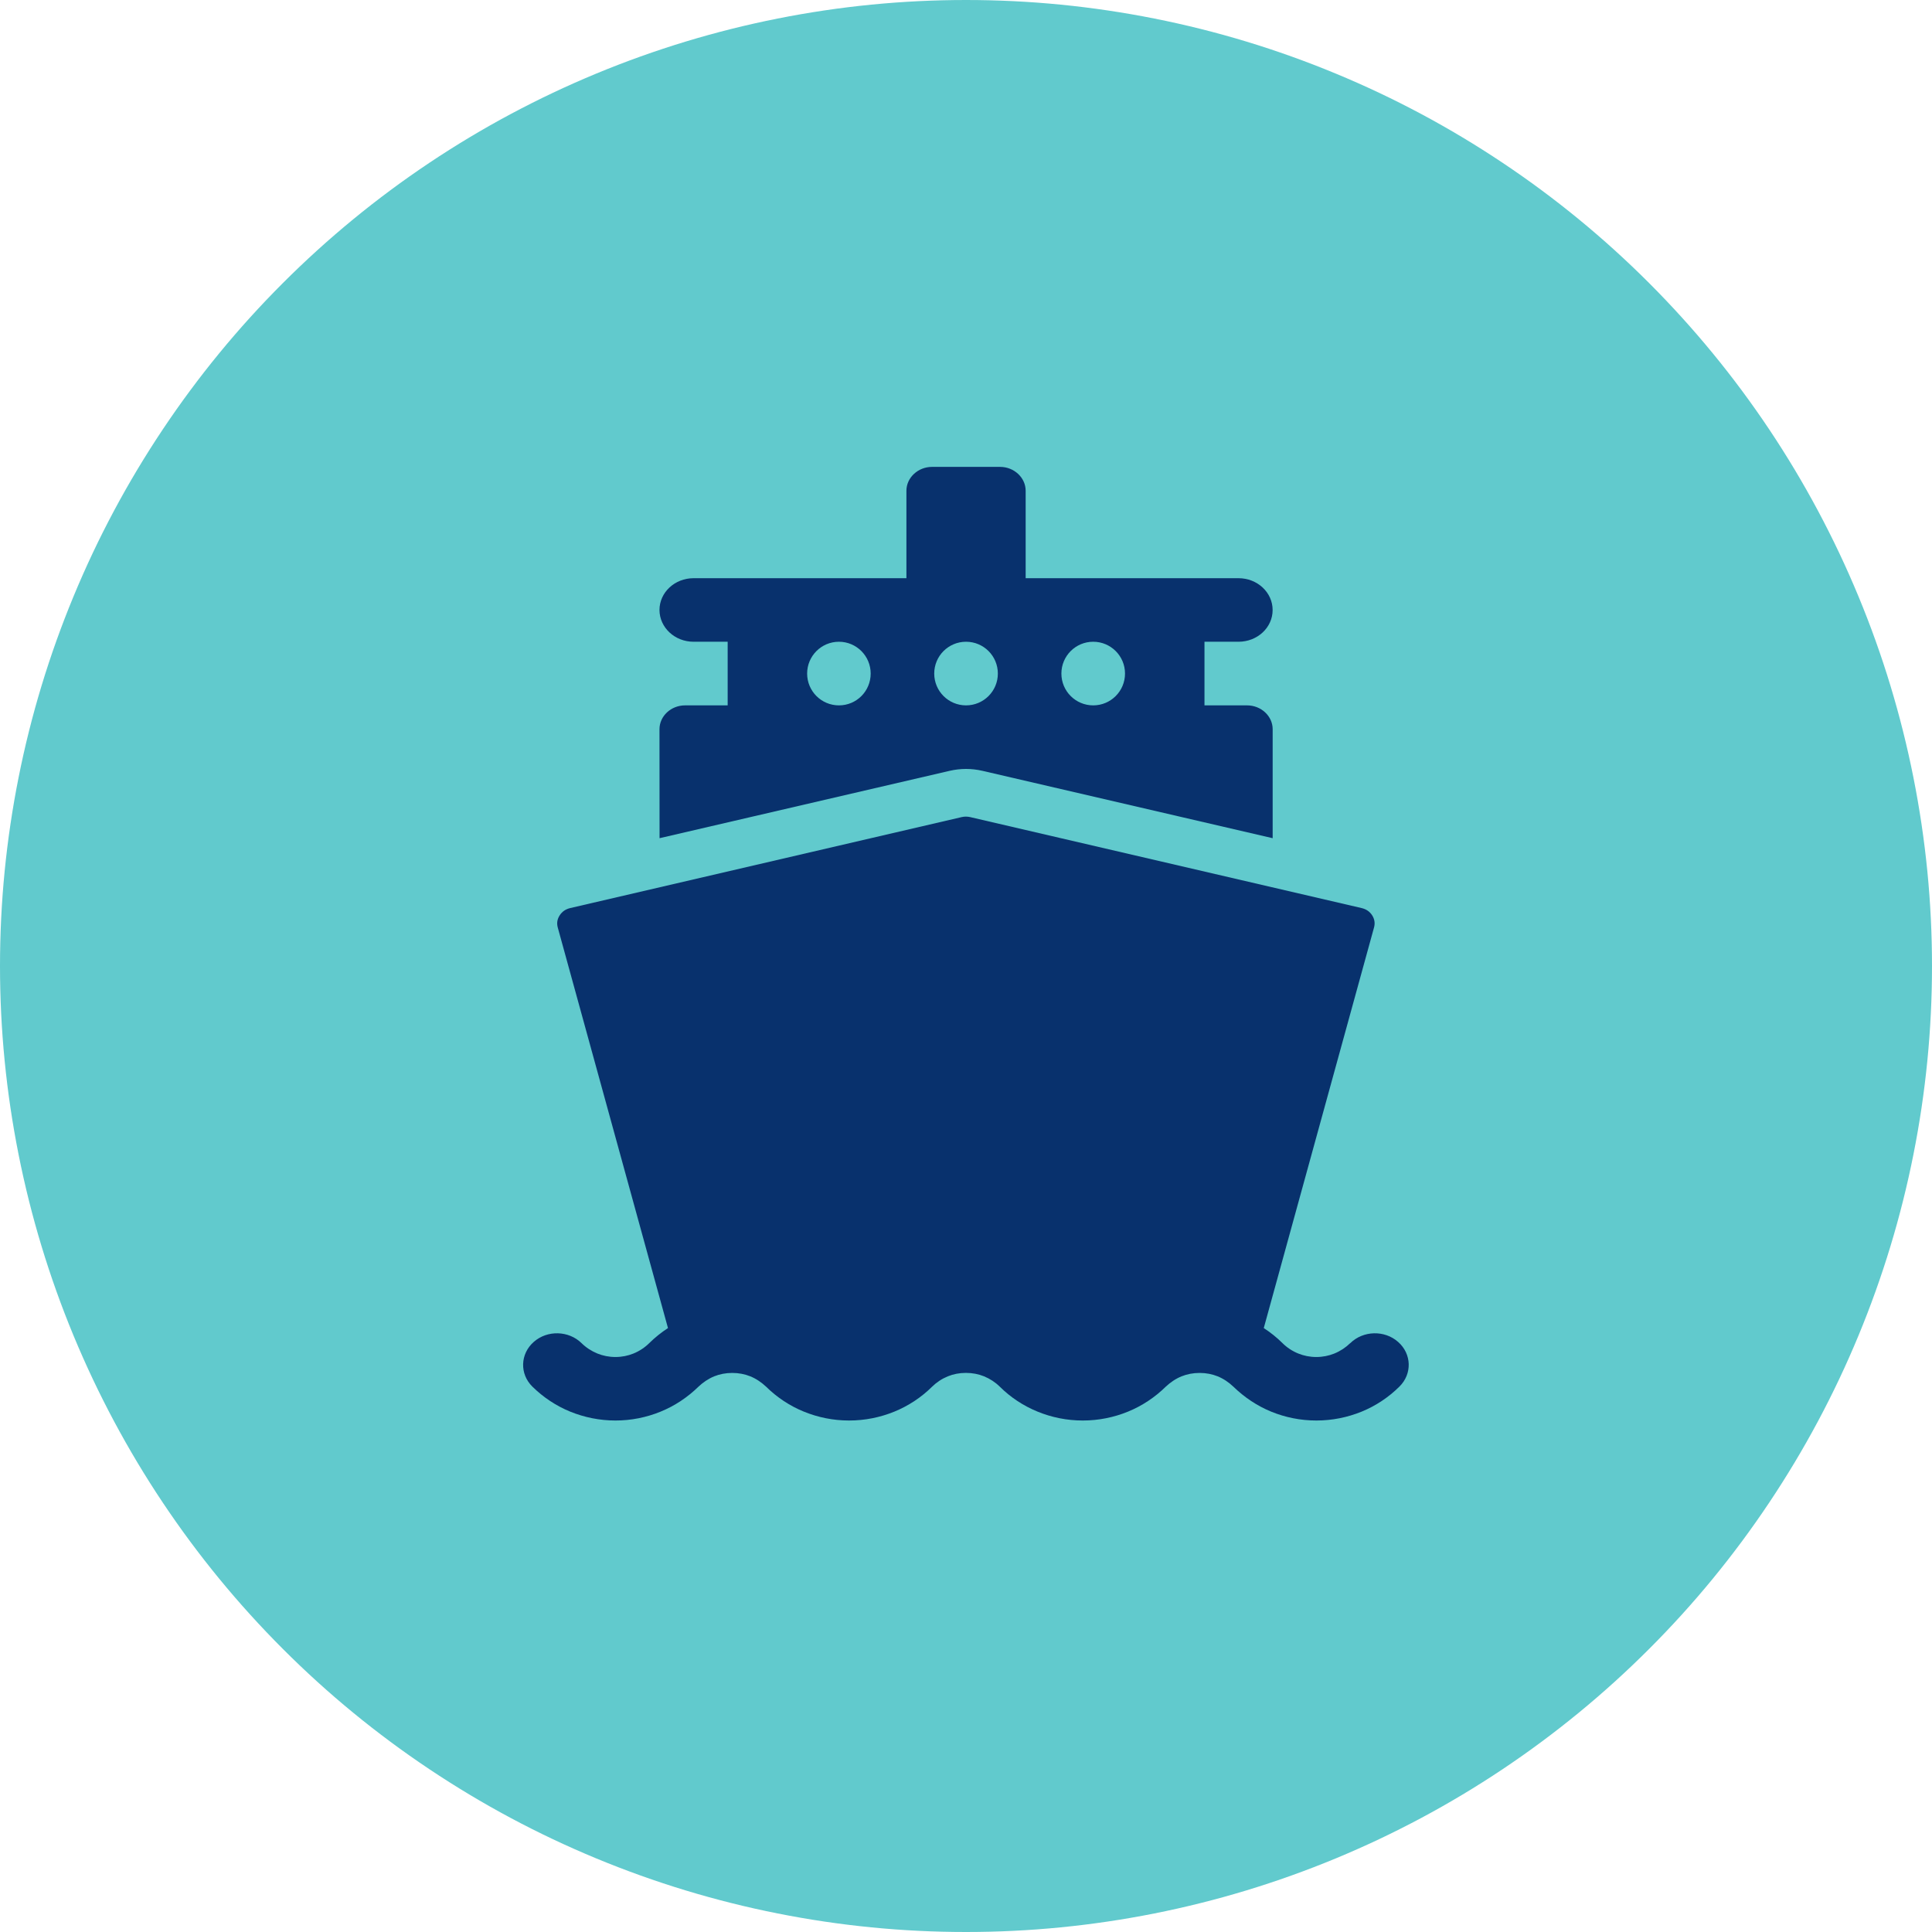
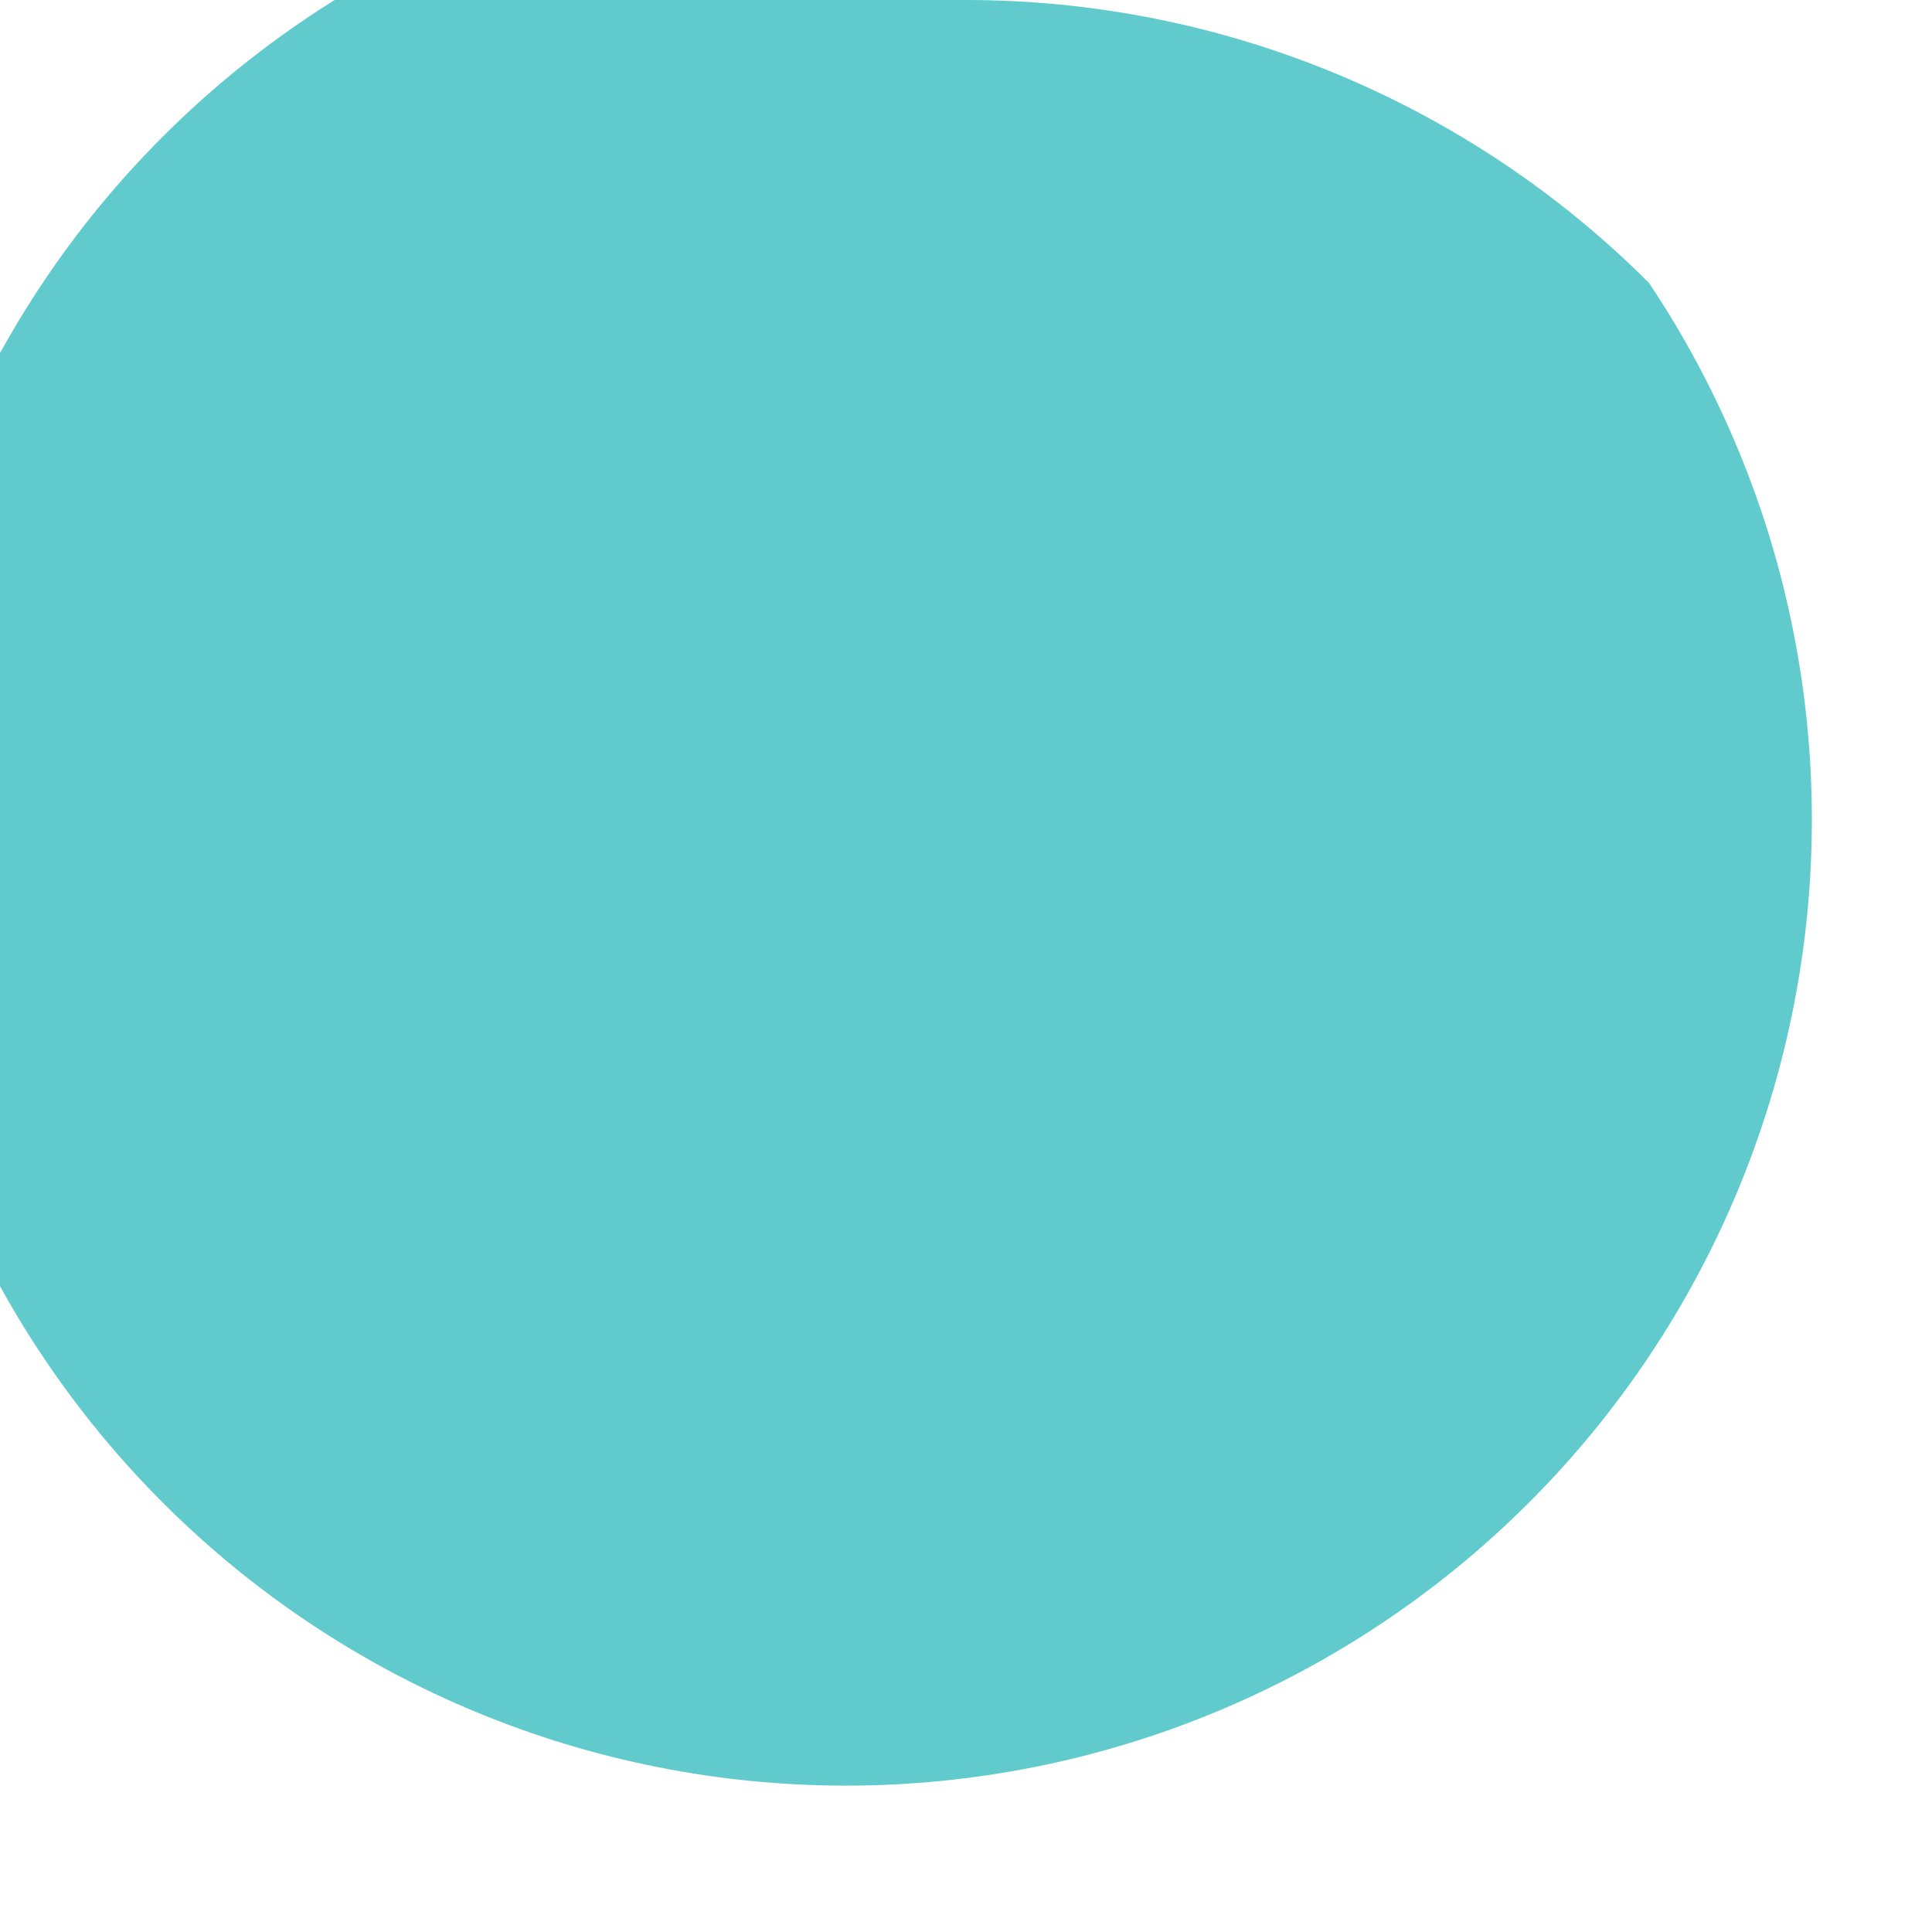
<svg xmlns="http://www.w3.org/2000/svg" id="uuid-45de08a9-5e48-46a8-94cd-23932bdf755f" data-name="Livello 1" viewBox="0 0 512 512">
-   <path d="M256,0c16.81,0,33.46,1.64,49.94,4.92,16.49,3.28,32.49,8.13,48.02,14.57,15.53,6.43,30.28,14.32,44.26,23.66,13.98,9.34,26.91,19.95,38.79,31.84s22.5,24.82,31.84,38.79c9.34,13.98,17.22,28.73,23.66,44.26s11.29,31.54,14.57,48.02c3.28,16.49,4.92,33.13,4.92,49.94,0,16.81-1.64,33.46-4.92,49.94-3.28,16.49-8.14,32.49-14.57,48.02-6.43,15.53-14.32,30.28-23.66,44.26-9.34,13.98-19.95,26.91-31.84,38.79-11.89,11.89-24.82,22.5-38.79,31.84-13.98,9.34-28.73,17.22-44.26,23.66-15.53,6.43-31.54,11.29-48.02,14.57-16.49,3.28-33.13,4.92-49.94,4.92s-33.46-1.64-49.94-4.92c-16.49-3.28-32.49-8.14-48.02-14.57-15.53-6.43-30.28-14.32-44.26-23.66-13.98-9.34-26.91-19.95-38.79-31.84-11.89-11.89-22.5-24.82-31.84-38.79-9.34-13.98-17.22-28.73-23.66-44.26-6.43-15.53-11.29-31.54-14.57-48.02-3.28-16.49-4.92-33.13-4.92-49.94s1.64-33.46,4.92-49.94c3.28-16.49,8.14-32.49,14.57-48.02,6.43-15.53,14.32-30.28,23.66-44.26,9.34-13.98,19.95-26.91,31.84-38.79,11.89-11.89,24.82-22.5,38.79-31.84,13.98-9.34,28.73-17.22,44.26-23.66,15.53-6.43,31.54-11.29,48.02-14.57S239.19,0,256,0Z" fill="#61cacd" />
-   <path d="M357.83,355.96c3.41-3.36,9.1-3.52,12.69-.33,3.61,3.18,3.75,8.48.34,11.83-2.85,2.83-6.27,5.11-10.02,6.64-3.74,1.52-7.78,2.35-11.99,2.35s-8.25-.83-11.97-2.35c-3.74-1.53-7.13-3.81-10-6.6-1.23-1.17-2.64-2.13-4.19-2.76-1.44-.58-3.05-.9-4.78-.9s-3.34.32-4.78.9c-1.55.63-2.96,1.59-4.21,2.76-2.85,2.8-6.25,5.07-10,6.6-3.74,1.52-7.76,2.35-11.97,2.35s-8.25-.83-11.97-2.35c-3.81-1.55-7.2-3.81-10.05-6.64-1.15-1.14-2.58-2.08-4.17-2.73-1.44-.58-3.05-.9-4.79-.9s-3.32.32-4.76.9c-1.59.65-3.01,1.59-4.17,2.73-2.85,2.83-6.25,5.09-10.04,6.64-3.74,1.52-7.78,2.35-11.99,2.35s-8.23-.83-11.97-2.35c-3.77-1.53-7.17-3.81-10-6.6-1.25-1.17-2.65-2.13-4.21-2.76-1.44-.58-3.05-.9-4.78-.9s-3.34.32-4.78.9c-1.53.63-2.96,1.59-4.19,2.76-2.87,2.8-6.26,5.07-10.02,6.6-3.72,1.52-7.76,2.35-11.95,2.35s-8.25-.83-11.99-2.35c-3.75-1.53-7.17-3.81-10.04-6.64-3.39-3.34-3.25-8.65.36-11.83,3.59-3.19,9.28-3.03,12.69.33,1.17,1.15,2.6,2.09,4.19,2.74,1.44.58,3.03.92,4.78.92s3.32-.34,4.77-.92c1.59-.65,3.01-1.59,4.19-2.76,1.5-1.48,3.18-2.83,4.96-3.99l-29.21-106.16c-.31-1.14-.14-2.2.51-3.21.63-.99,1.57-1.64,2.78-1.93l103.79-24.12c.74-.16,1.43-.16,2.17,0l103.79,24.12c1.23.29,2.15.94,2.78,1.91.65,1.03.81,2.09.5,3.23l-29.22,106.16c1.79,1.16,3.47,2.51,4.96,3.99,1.17,1.17,2.6,2.11,4.19,2.76,1.44.58,3.05.92,4.77.92s3.34-.34,4.78-.92c1.59-.65,3.01-1.59,4.19-2.74ZM298.14,178.5c0,4.66-3.77,8.43-8.43,8.43s-8.43-3.77-8.43-8.43,3.77-8.43,8.43-8.43,8.43,3.77,8.43,8.43ZM247.58,178.5c0-4.66,3.77-8.43,8.43-8.43s8.43,3.77,8.43,8.43-3.77,8.43-8.43,8.43-8.43-3.77-8.43-8.43ZM222.33,170.07c-4.66,0-8.43,3.77-8.43,8.43s3.77,8.43,8.43,8.43,8.41-3.77,8.41-8.43-3.77-8.43-8.41-8.43ZM265.04,123.73c3.72,0,6.77,2.87,6.77,6.32v23.18h56.41c5,0,9.04,3.77,9.04,8.43s-4.04,8.41-9.04,8.41h-9.02v16.86h11.28c3.74,0,6.79,2.85,6.79,6.32v28.88l-76.9-17.85c-2.91-.67-5.81-.67-8.72,0l-76.86,17.85-.02-28.88c0-3.47,3.05-6.32,6.79-6.32h11.28v-16.86h-9.04c-4.98,0-9.01-3.77-9.03-8.41,0-4.66,4.04-8.43,9.03-8.43h56.41v-23.18c0-3.45,3.05-6.32,6.79-6.32h18.05Z" fill="#08316d" fill-rule="evenodd" />
+   <path d="M256,0c16.81,0,33.46,1.64,49.94,4.92,16.49,3.28,32.49,8.13,48.02,14.57,15.53,6.43,30.28,14.32,44.26,23.66,13.98,9.34,26.91,19.95,38.79,31.84c9.34,13.98,17.22,28.73,23.66,44.26s11.29,31.54,14.57,48.02c3.28,16.49,4.92,33.13,4.92,49.94,0,16.81-1.64,33.46-4.92,49.94-3.28,16.49-8.14,32.49-14.57,48.02-6.43,15.53-14.32,30.28-23.66,44.26-9.34,13.98-19.95,26.91-31.84,38.79-11.89,11.89-24.82,22.5-38.79,31.84-13.98,9.34-28.73,17.22-44.26,23.66-15.53,6.43-31.54,11.29-48.02,14.57-16.49,3.28-33.13,4.92-49.94,4.92s-33.46-1.64-49.94-4.92c-16.49-3.28-32.49-8.14-48.02-14.57-15.53-6.43-30.28-14.32-44.26-23.66-13.98-9.34-26.91-19.95-38.79-31.84-11.89-11.89-22.5-24.82-31.84-38.79-9.34-13.98-17.22-28.73-23.66-44.26-6.43-15.53-11.29-31.54-14.57-48.02-3.28-16.49-4.92-33.13-4.92-49.94s1.64-33.46,4.92-49.94c3.28-16.49,8.14-32.49,14.57-48.02,6.43-15.53,14.32-30.28,23.66-44.26,9.34-13.98,19.95-26.91,31.84-38.79,11.89-11.89,24.82-22.5,38.79-31.84,13.98-9.34,28.73-17.22,44.26-23.66,15.53-6.43,31.54-11.29,48.02-14.57S239.19,0,256,0Z" fill="#61cacd" />
</svg>